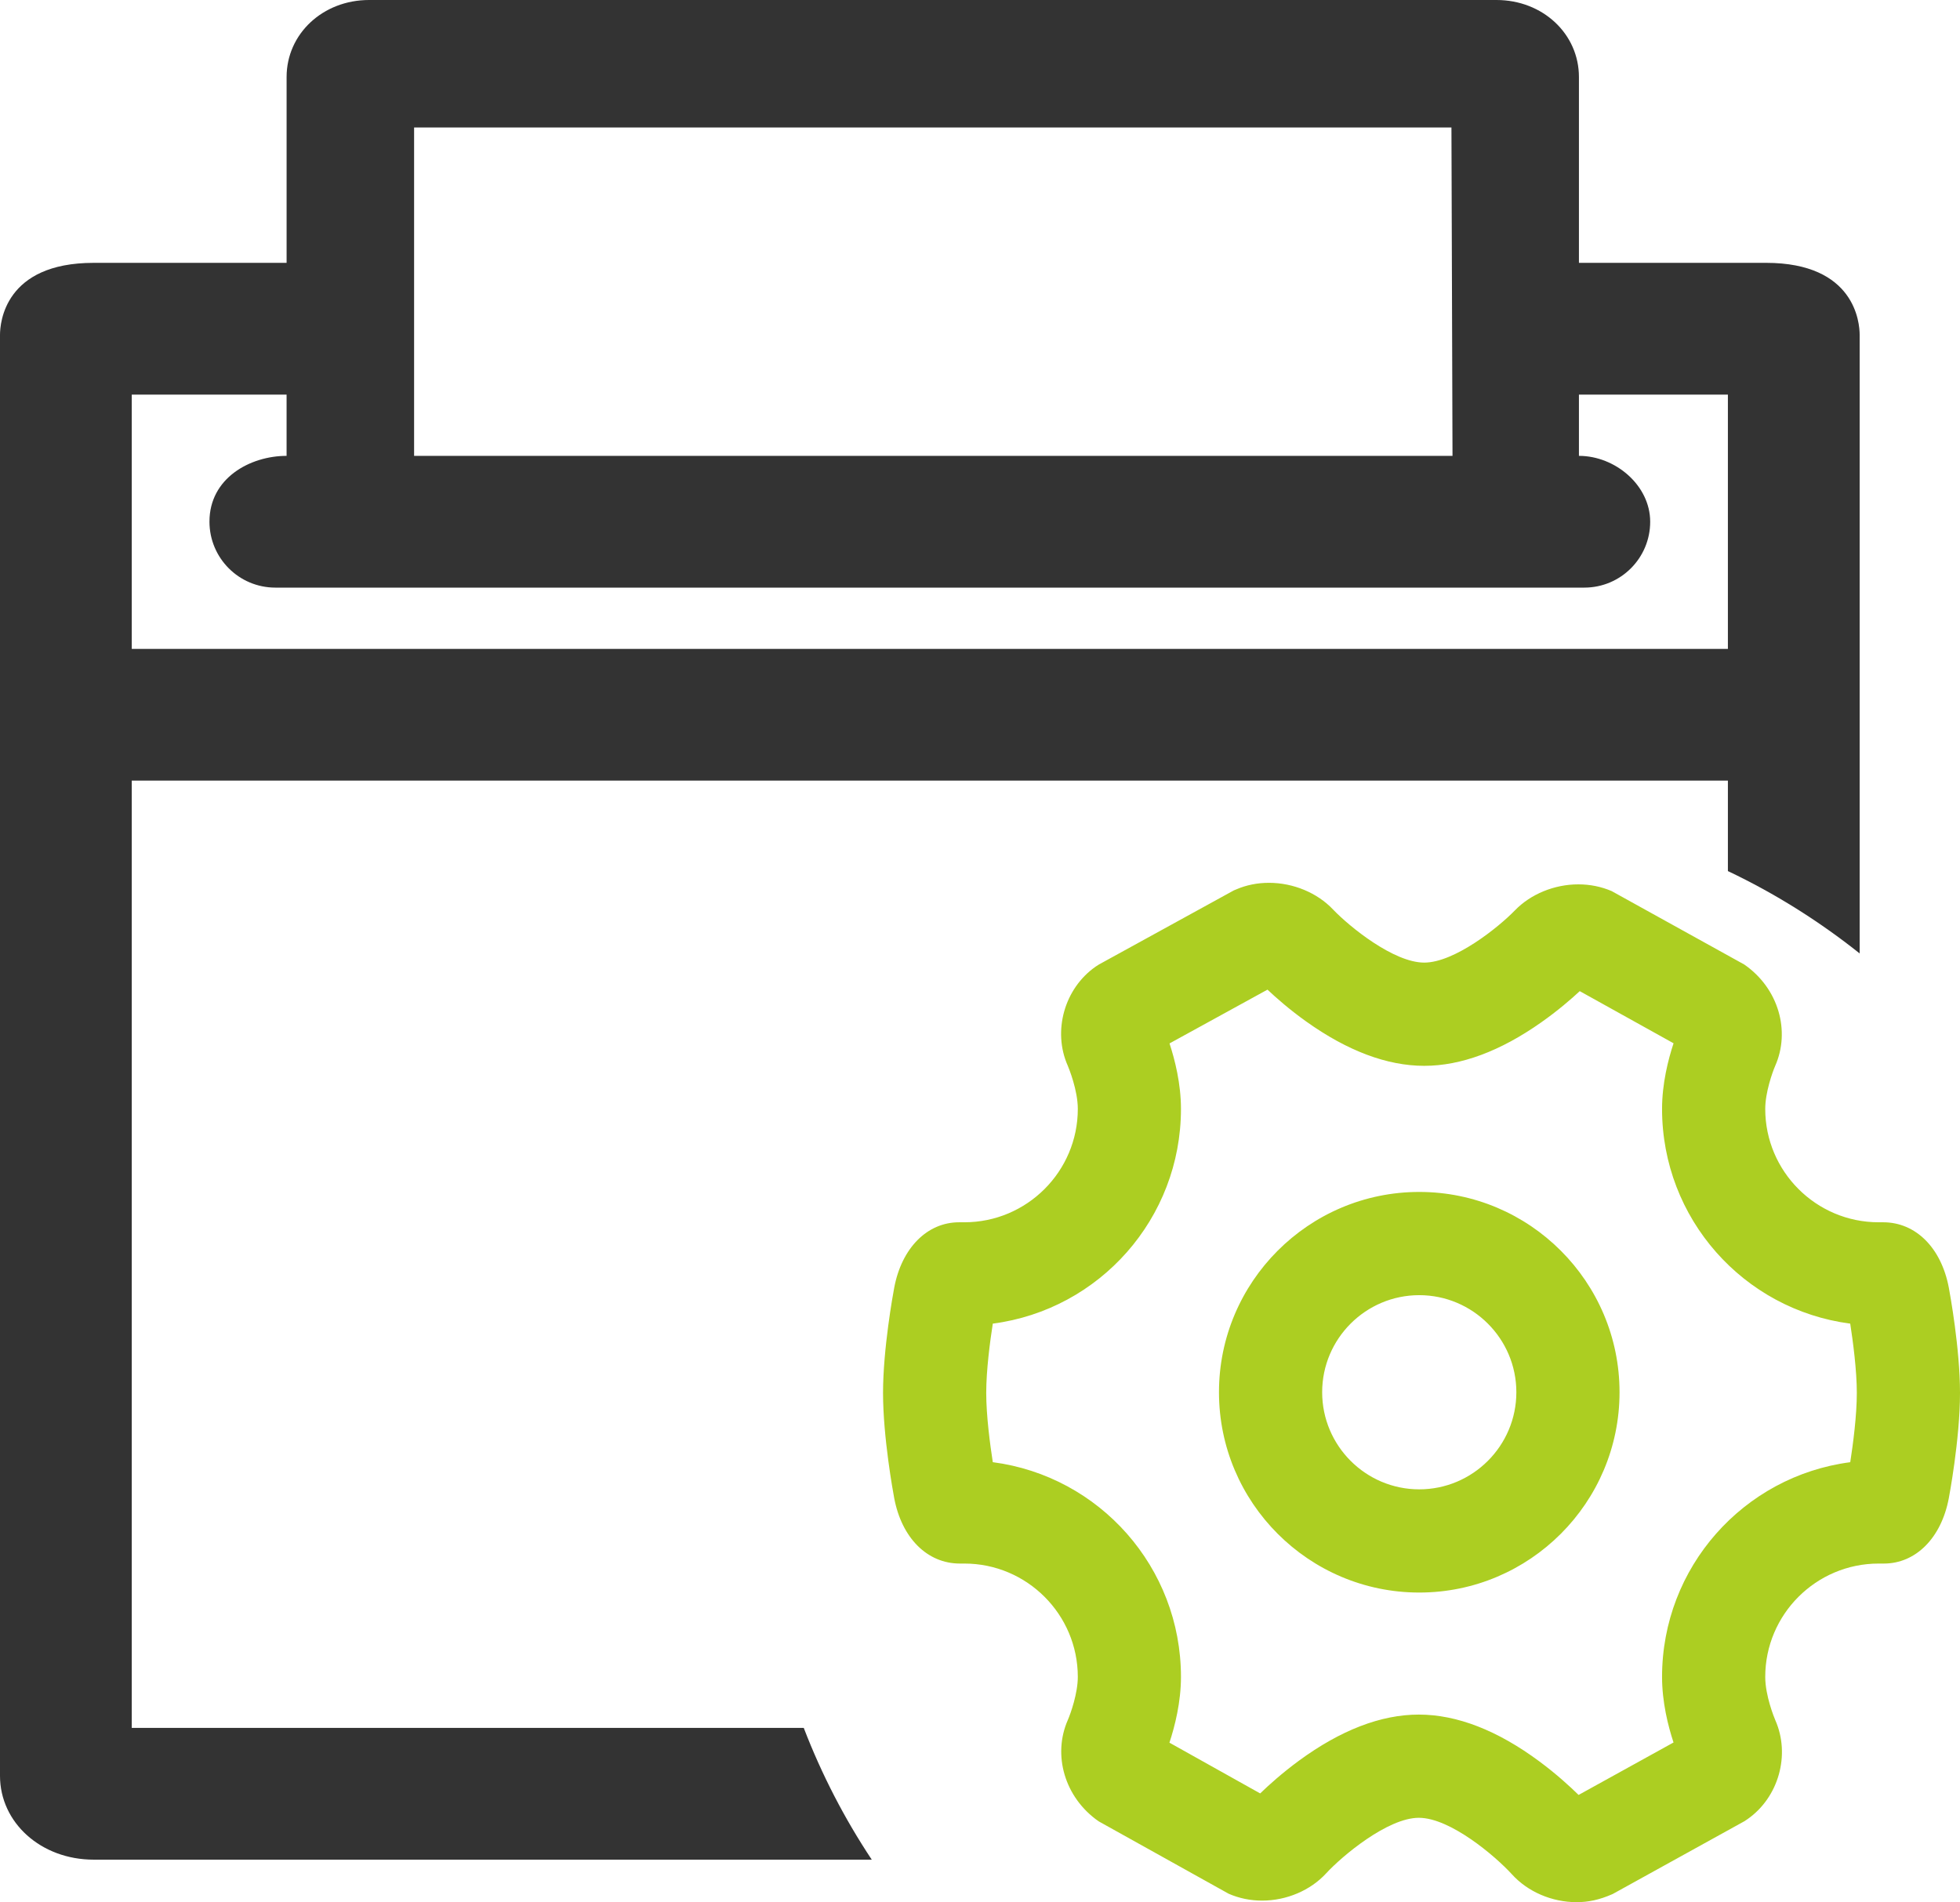
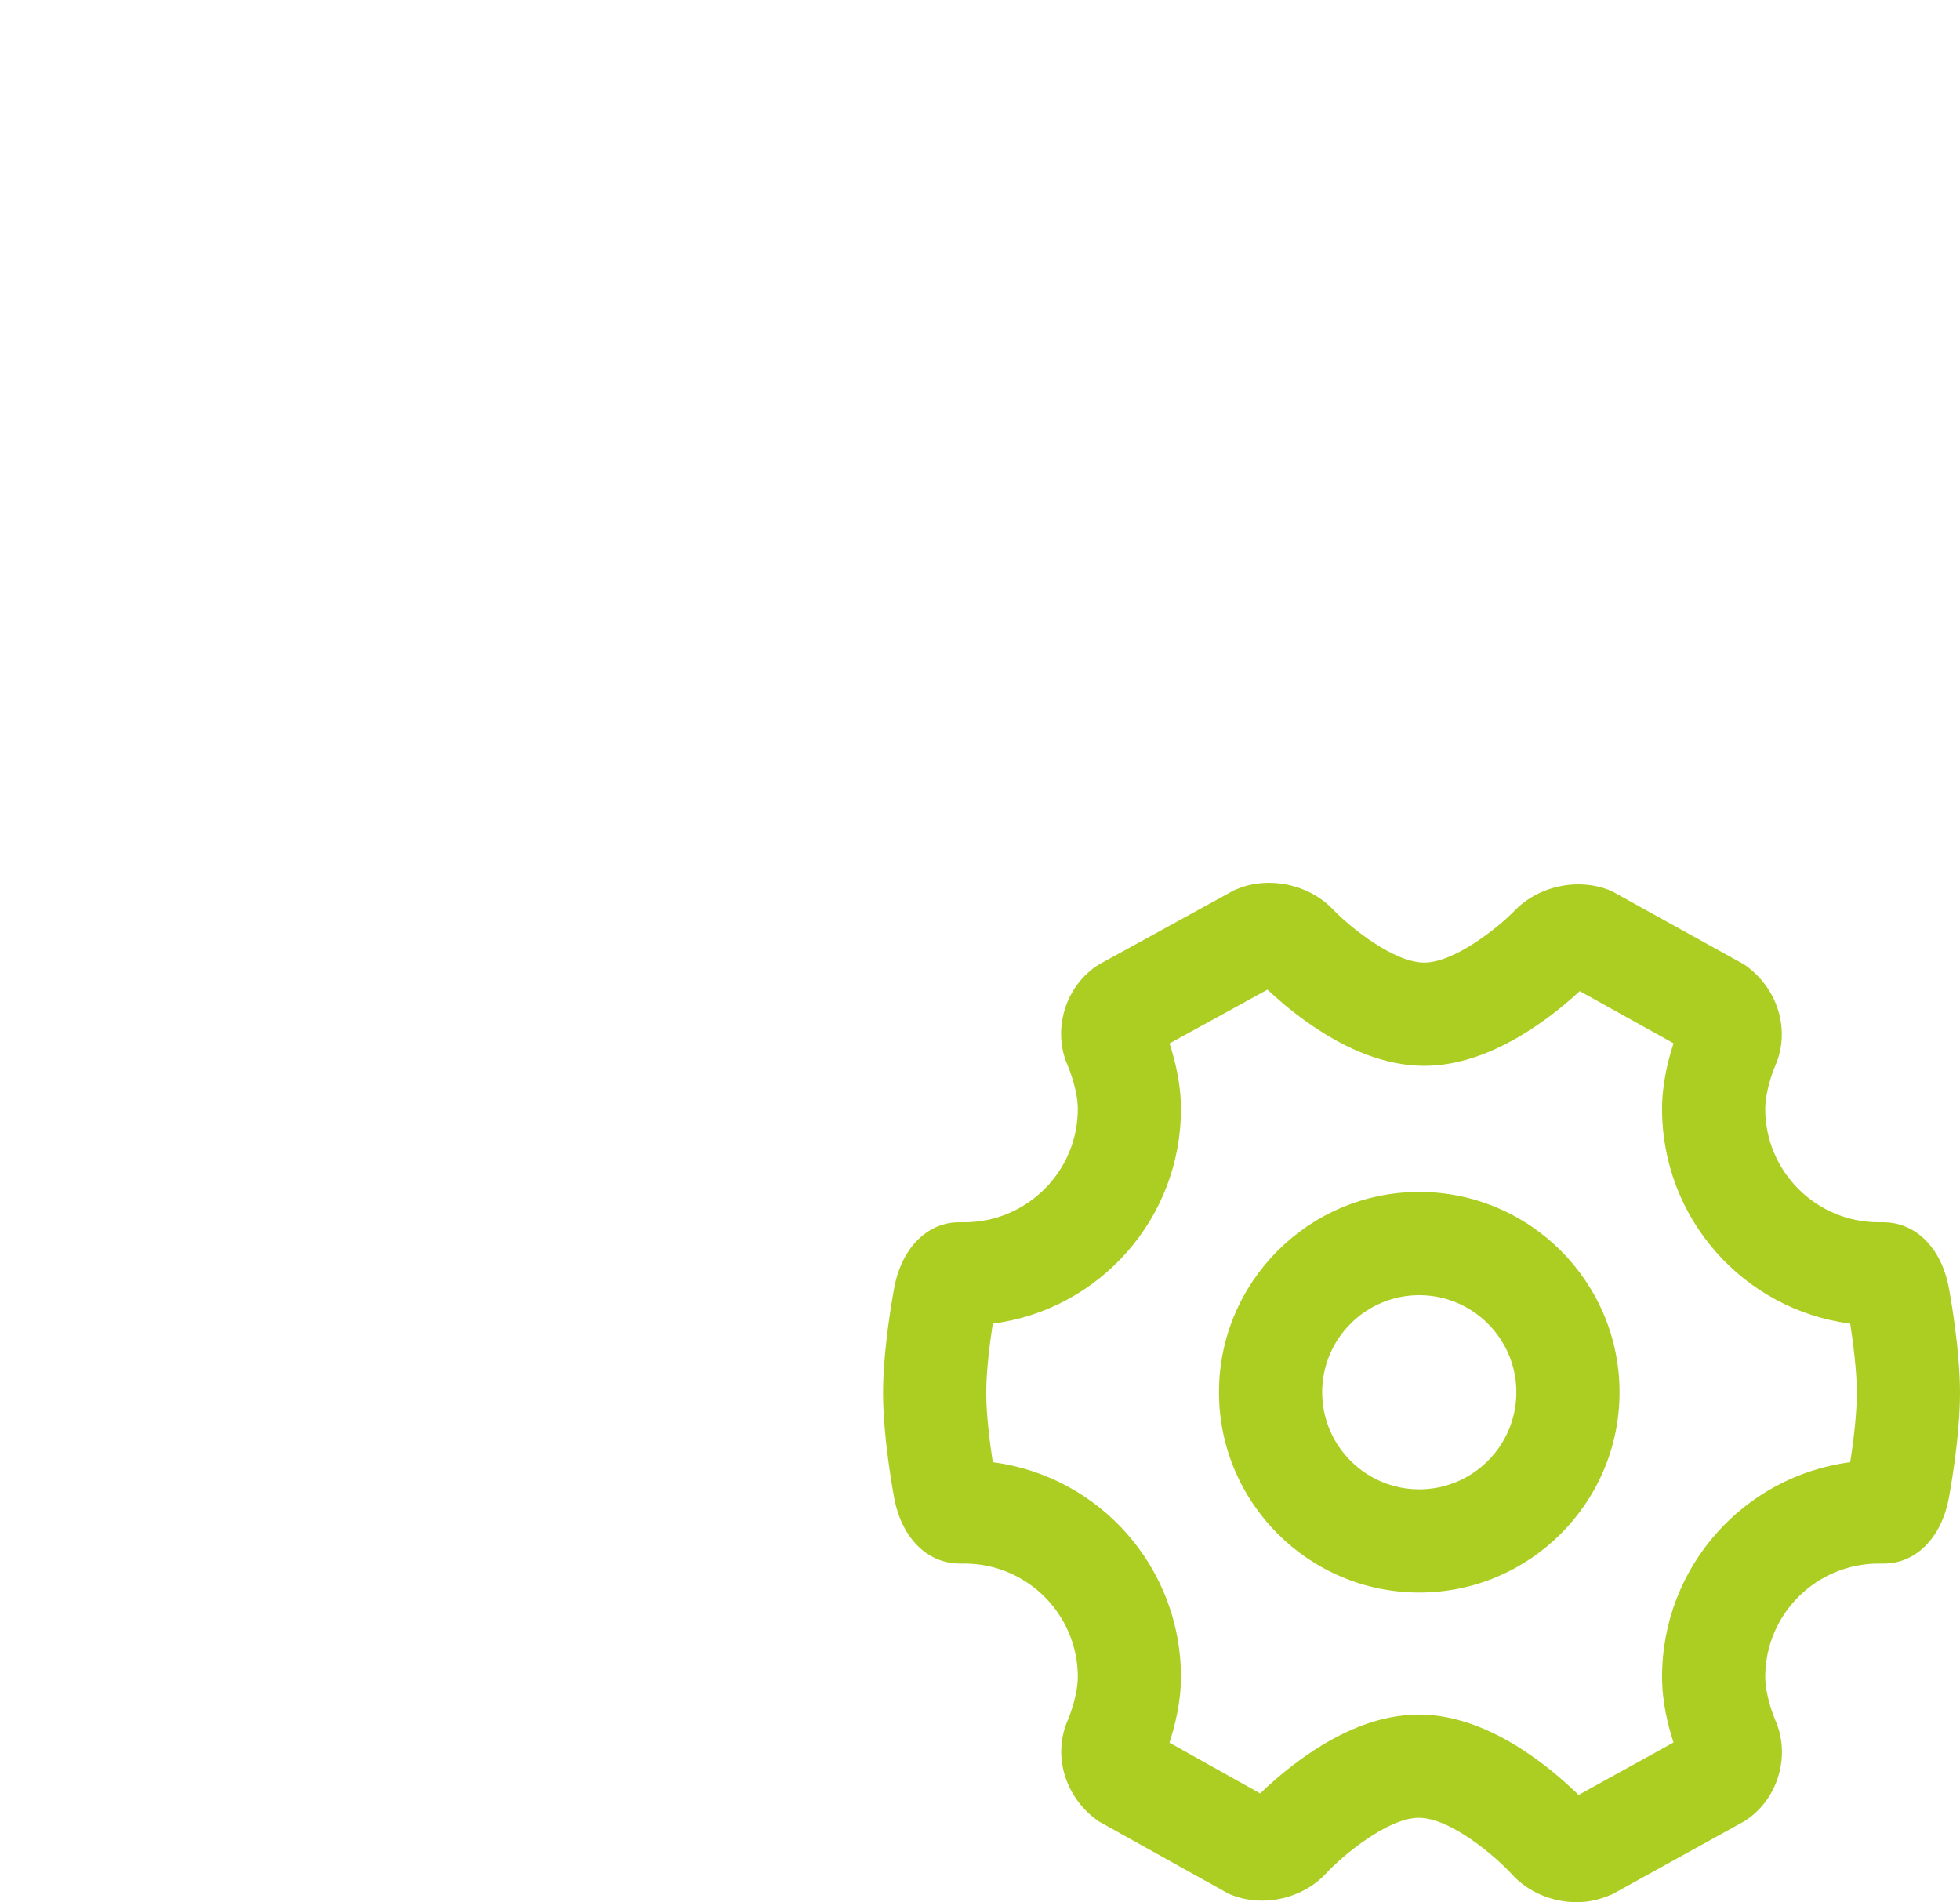
<svg xmlns="http://www.w3.org/2000/svg" width="2304px" height="2236px">
-   <path fill-rule="evenodd" fill="rgb(51, 51, 51)" d="M944.817,2031.138 L154.876,2031.138 L154.876,917.624 L2031.162,917.624 L2031.162,1023.955 C2086.641,1050.288 2138.508,1082.907 2186.051,1120.775 L2186.051,393.680 C2186.051,379.532 2180.727,308.970 2075.967,308.970 L1856.051,308.970 L1856.052,90.571 C1856.052,39.793 1813.471,-0.000 1759.104,-0.000 L433.833,-0.000 C379.479,-0.000 336.898,39.780 336.898,90.571 L336.898,308.982 L110.071,308.982 C5.311,308.982 -0.000,379.545 -0.000,393.692 L-0.000,2087.416 C-0.000,2142.706 48.343,2186.023 110.071,2186.023 L1024.767,2186.023 C992.735,2137.832 965.888,2085.929 944.817,2031.138 ZM486.775,149.873 L1706.187,149.873 L1707.437,535.867 L486.775,535.867 L486.775,149.873 ZM154.876,463.842 L336.886,463.842 L336.886,535.867 C294.117,535.867 246.137,561.950 246.225,613.303 C246.287,656.071 280.894,690.739 323.663,690.739 L1862.388,690.739 C1905.157,690.739 1939.814,656.071 1939.814,613.303 C1939.814,570.536 1898.820,535.867 1856.052,535.867 L1856.052,463.842 L2031.162,463.842 L2031.162,762.752 L154.876,762.752 L154.876,463.842 Z" />
  <path fill-rule="evenodd" fill="rgb(172, 206, 34)" d="M1668.334,1401.124 C1538.532,1401.124 1432.921,1506.770 1432.921,1636.556 C1432.921,1766.416 1538.532,1872.037 1668.334,1872.037 C1798.172,1872.037 1903.783,1766.416 1903.783,1636.556 C1903.783,1506.770 1798.172,1401.124 1668.334,1401.124 ZM1668.334,1750.720 C1605.404,1750.720 1554.216,1699.509 1554.216,1636.556 C1554.216,1573.652 1605.404,1522.465 1668.334,1522.465 C1731.264,1522.465 1782.489,1573.652 1782.489,1636.556 C1782.489,1699.509 1731.263,1750.720 1668.334,1750.720 ZM2290.843,1513.555 C2282.006,1466.933 2252.091,1436.787 2213.682,1436.787 L2208.360,1436.787 C2134.861,1436.787 2075.056,1377.007 2075.056,1303.534 C2075.056,1284.226 2083.477,1260.548 2086.687,1253.103 C2104.885,1212.120 2090.874,1161.835 2050.438,1133.813 L1894.566,1047.500 C1882.361,1042.248 1869.155,1039.563 1855.327,1039.563 C1827.096,1039.563 1799.195,1051.064 1780.717,1070.226 C1761.298,1090.242 1709.707,1131.543 1674.190,1131.543 C1638.331,1131.543 1586.435,1089.436 1567.004,1069.103 C1548.416,1049.478 1520.271,1037.756 1491.723,1037.756 C1478.029,1037.756 1465.042,1040.368 1453.362,1045.428 L1450.445,1046.624 L1291.827,1133.743 L1288.055,1136.183 C1251.159,1161.838 1237.099,1212.098 1255.163,1252.716 C1256.383,1255.620 1266.977,1281.421 1266.977,1303.537 C1266.977,1377.010 1207.148,1436.789 1133.636,1436.789 L1127.436,1436.789 C1089.954,1436.789 1060.015,1466.935 1051.178,1513.607 C1049.836,1520.783 1038.021,1585.249 1038.021,1637.364 C1038.021,1689.503 1049.835,1753.969 1051.178,1761.194 C1060.015,1807.817 1089.930,1837.963 1128.351,1837.963 L1133.636,1837.963 C1207.148,1837.963 1266.977,1897.742 1266.977,1971.216 C1266.977,1990.524 1258.544,2014.201 1255.334,2021.634 C1237.160,2062.569 1251.123,2112.829 1291.412,2140.924 L1444.355,2226.114 C1456.548,2231.411 1469.742,2234.169 1483.594,2234.169 C1512.362,2234.169 1540.544,2222.136 1558.973,2202.046 C1577.794,2181.591 1631.301,2136.824 1667.831,2136.824 C1704.727,2136.824 1757.624,2181.689 1777.397,2203.365 C1795.949,2223.820 1824.314,2236.000 1853.313,2236.000 C1866.934,2236.000 1879.920,2233.389 1895.701,2226.432 L2050.328,2140.973 L2054.039,2138.532 C2090.862,2112.902 2104.910,2062.716 2086.871,2022.025 C2085.638,2019.120 2075.056,1993.331 2075.056,1971.216 C2075.056,1897.743 2134.861,1837.963 2208.373,1837.963 L2214.512,1837.963 C2252.055,1837.963 2282.019,1807.817 2290.806,1761.317 C2290.941,1760.682 2304.000,1692.213 2304.000,1637.364 C2304.000,1585.247 2292.185,1520.780 2290.843,1513.555 ZM2174.982,1718.816 C2049.403,1735.220 1953.763,1842.452 1953.763,1971.213 C1953.763,2000.944 1960.915,2029.174 1967.250,2048.287 L1855.658,2109.946 C1845.626,2100.108 1829.613,2085.414 1809.767,2070.695 C1760.458,2034.080 1712.687,2015.492 1667.821,2015.492 C1623.346,2015.492 1575.965,2033.739 1526.949,2069.670 C1507.372,2084.047 1491.554,2098.278 1481.351,2108.164 L1374.678,2048.506 C1381.012,2029.345 1388.237,2000.944 1388.237,1971.213 C1388.237,1842.452 1292.610,1735.220 1167.044,1718.792 C1163.834,1698.020 1159.318,1664.139 1159.318,1637.361 C1159.318,1610.462 1163.810,1576.679 1167.044,1555.931 C1292.586,1539.527 1388.237,1432.295 1388.237,1303.510 C1388.237,1273.876 1381.073,1245.658 1374.775,1226.546 L1489.943,1163.324 C1499.927,1172.747 1515.964,1186.904 1535.663,1200.916 C1584.020,1235.382 1630.632,1252.884 1674.192,1252.884 C1717.300,1252.884 1763.534,1235.724 1811.573,1201.892 C1831.113,1188.174 1846.943,1174.455 1857.013,1165.082 L1967.287,1226.375 C1960.964,1245.488 1953.763,1273.803 1953.763,1303.509 C1953.763,1432.295 2049.391,1539.527 2174.957,1555.930 C2178.228,1577.118 2182.707,1610.803 2182.707,1637.361 C2182.708,1664.114 2178.253,1697.726 2174.982,1718.816 Z" />
</svg>